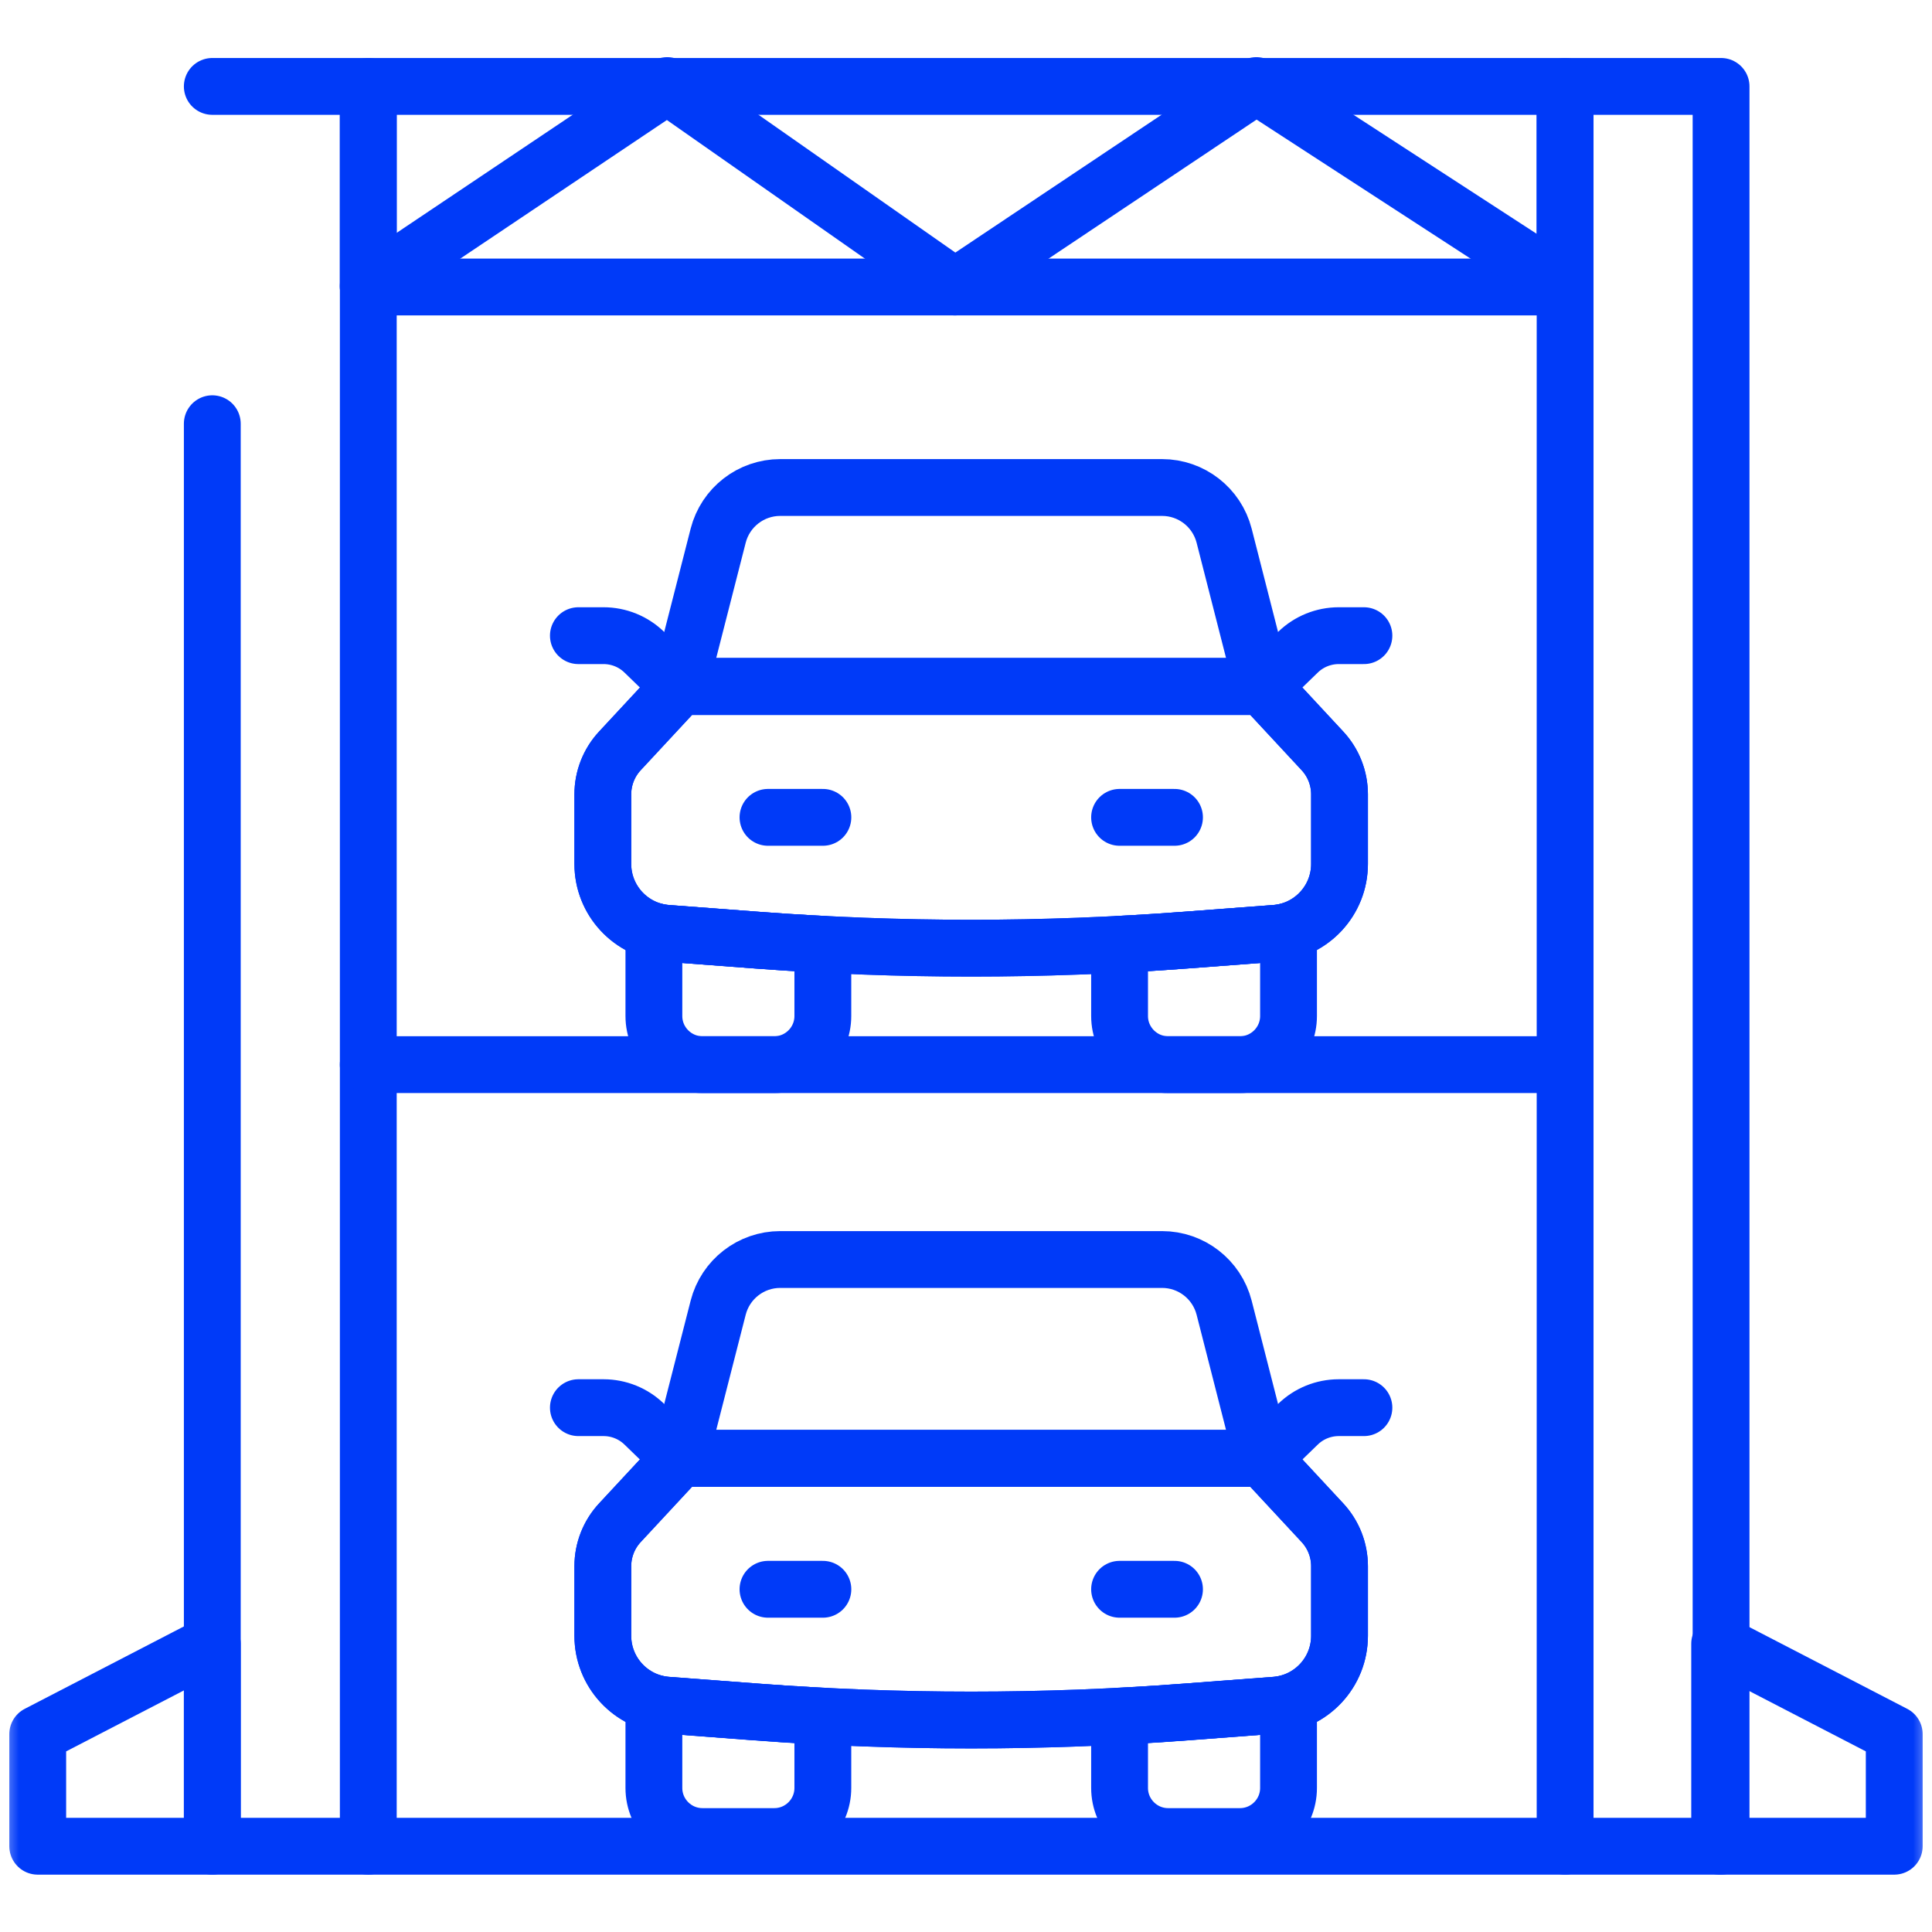
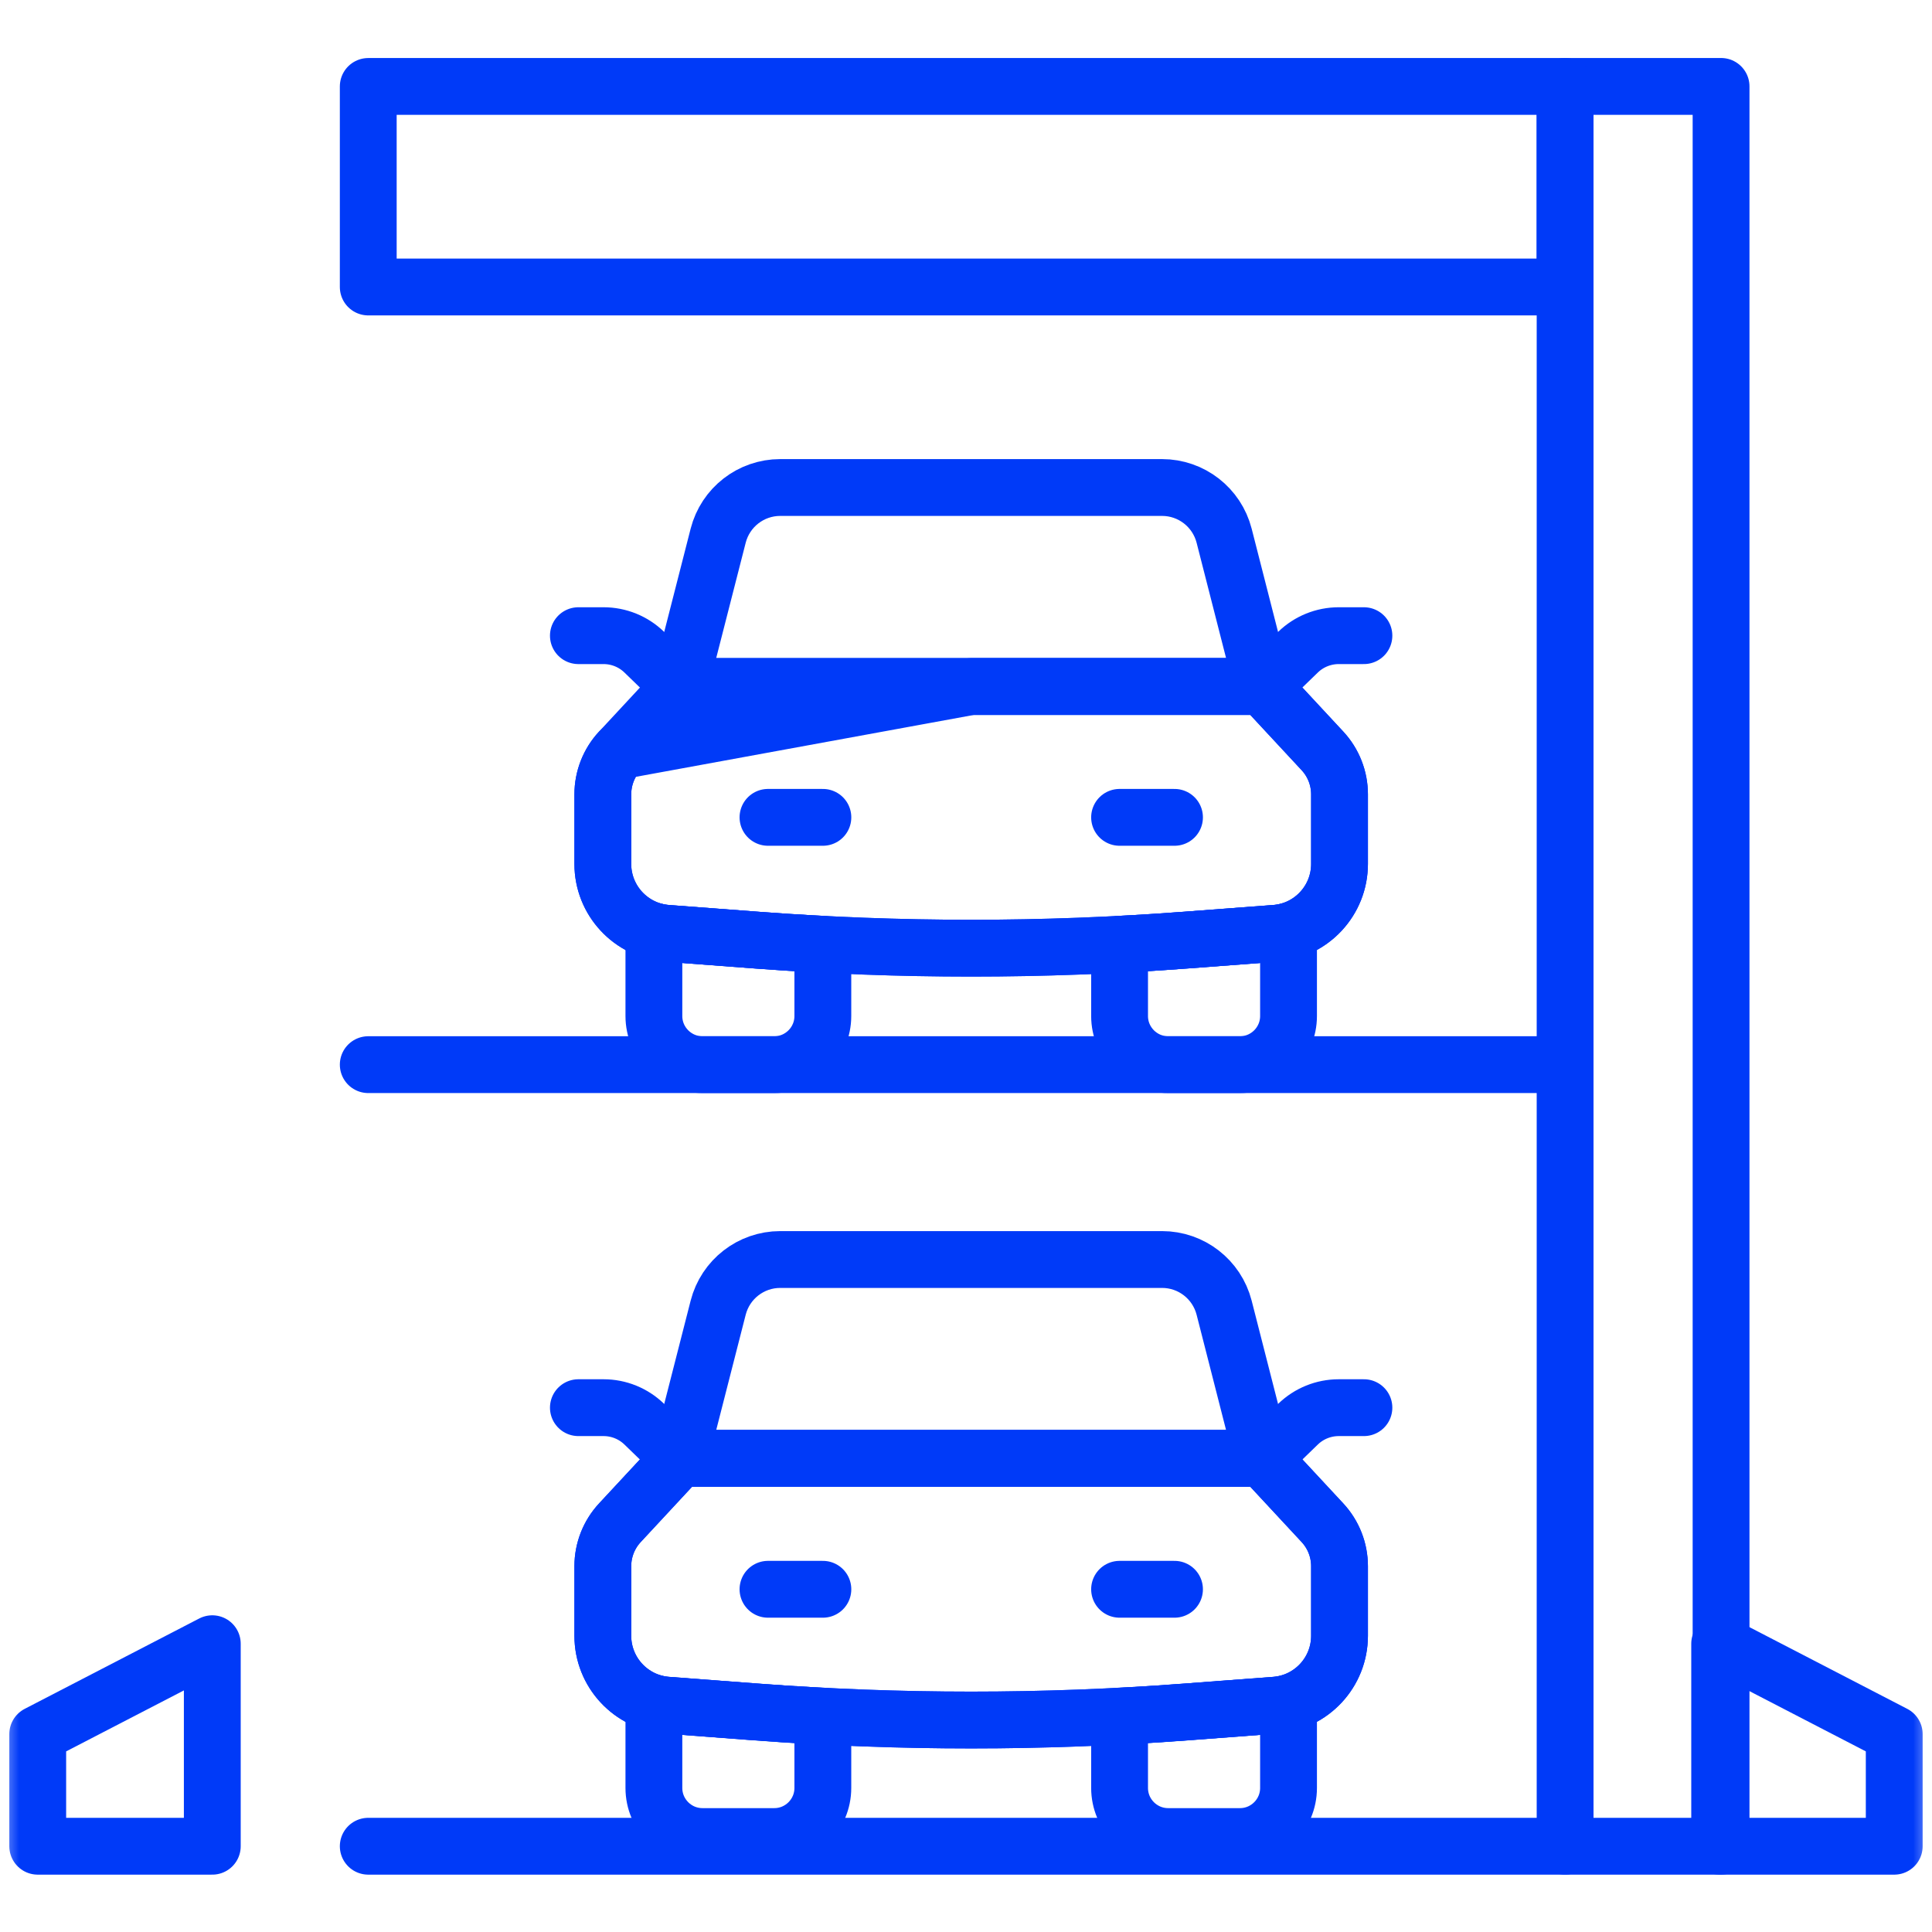
<svg xmlns="http://www.w3.org/2000/svg" width="51" height="51" viewBox="0 0 51 51" fill="none">
  <mask id="mask0_1880_5567" style="mask-type:luminance" maskUnits="userSpaceOnUse" x="0" y="0" width="51" height="51">
    <path d="M0 0H51V51H0V0Z" fill="white" />
  </mask>
  <g mask="url(#mask0_1880_5567)">
    <path d="M17.941 18.121L17.006 17.215C16.718 16.936 16.334 16.78 15.933 16.78H15.268" stroke="#003AF8" stroke-width="1.5" stroke-miterlimit="10" stroke-linecap="round" stroke-linejoin="round" />
    <path d="M33.331 18.121L34.265 17.215C34.553 16.936 34.938 16.78 35.339 16.78H36.004" stroke="#003AF8" stroke-width="1.5" stroke-miterlimit="10" stroke-linecap="round" stroke-linejoin="round" />
    <path d="M21.721 24.928V26.82C21.721 27.528 21.147 28.104 20.439 28.104H18.544C17.835 28.104 17.261 27.528 17.261 26.82V24.578C17.373 24.609 17.49 24.63 17.611 24.639L19.955 24.816C20.543 24.861 21.132 24.898 21.721 24.928Z" stroke="#003AF8" stroke-width="1.5" stroke-miterlimit="10" stroke-linecap="round" stroke-linejoin="round" />
    <path d="M34.014 24.578V26.82C34.014 27.528 33.44 28.104 32.732 28.104H30.837C30.128 28.104 29.554 27.528 29.554 26.82V24.928C30.142 24.898 30.73 24.86 31.317 24.816L33.662 24.639C33.783 24.63 33.902 24.609 34.014 24.578Z" stroke="#003AF8" stroke-width="1.5" stroke-miterlimit="10" stroke-linecap="round" stroke-linejoin="round" />
    <path d="M32.314 14.141C32.122 13.393 31.448 12.869 30.676 12.869H25.636H20.596C19.823 12.869 19.15 13.393 18.958 14.141L17.94 18.121H25.636H33.331L32.314 14.141Z" stroke="#003AF8" stroke-width="1.5" stroke-miterlimit="10" stroke-linecap="round" stroke-linejoin="round" />
    <path d="M20.273 21.576H21.722" stroke="#003AF8" stroke-width="1.5" stroke-miterlimit="10" stroke-linecap="round" stroke-linejoin="round" />
    <path d="M29.554 21.576H31.004" stroke="#003AF8" stroke-width="1.5" stroke-miterlimit="10" stroke-linecap="round" stroke-linejoin="round" />
    <path d="M33.332 18.123H25.637H17.941L16.364 19.821C16.074 20.133 15.913 20.543 15.913 20.969V22.806C15.913 23.767 16.654 24.566 17.612 24.638L19.956 24.815C23.738 25.101 27.535 25.101 31.316 24.815L33.661 24.638C34.619 24.566 35.36 23.767 35.36 22.806V20.969C35.36 20.543 35.199 20.133 34.909 19.821L33.332 18.123Z" stroke="#003AF8" stroke-width="1.5" stroke-miterlimit="10" stroke-linecap="round" stroke-linejoin="round" />
-     <path d="M33.332 18.123H25.637H17.941L16.364 19.821C16.074 20.133 15.913 20.543 15.913 20.969V22.806C15.913 23.767 16.654 24.566 17.612 24.638L19.956 24.815C23.738 25.101 27.535 25.101 31.316 24.815L33.661 24.638C34.619 24.566 35.36 23.767 35.36 22.806V20.969C35.36 20.543 35.199 20.133 34.909 19.821L33.332 18.123Z" stroke="#003AF8" stroke-width="1.5" stroke-miterlimit="10" stroke-linecap="round" stroke-linejoin="round" />
+     <path d="M33.332 18.123H25.637L16.364 19.821C16.074 20.133 15.913 20.543 15.913 20.969V22.806C15.913 23.767 16.654 24.566 17.612 24.638L19.956 24.815C23.738 25.101 27.535 25.101 31.316 24.815L33.661 24.638C34.619 24.566 35.36 23.767 35.36 22.806V20.969C35.36 20.543 35.199 20.133 34.909 19.821L33.332 18.123Z" stroke="#003AF8" stroke-width="1.5" stroke-miterlimit="10" stroke-linecap="round" stroke-linejoin="round" />
    <path d="M33.332 38.498H25.637H17.941L16.364 40.196C16.074 40.508 15.913 40.918 15.913 41.344V43.181C15.913 44.142 16.654 44.941 17.612 45.013L19.956 45.19C23.738 45.476 27.535 45.476 31.316 45.19L33.661 45.013C34.619 44.941 35.36 44.142 35.36 43.181V41.344C35.36 40.918 35.199 40.508 34.909 40.196L33.332 38.498Z" stroke="#003AF8" stroke-width="1.5" stroke-miterlimit="10" stroke-linecap="round" stroke-linejoin="round" />
    <path d="M33.332 38.498H25.637H17.941L16.364 40.196C16.074 40.508 15.913 40.918 15.913 41.344V43.181C15.913 44.142 16.654 44.941 17.612 45.013L19.956 45.19C23.738 45.476 27.535 45.476 31.316 45.19L33.661 45.013C34.619 44.941 35.36 44.142 35.36 43.181V41.344C35.36 40.918 35.199 40.508 34.909 40.196L33.332 38.498Z" stroke="#003AF8" stroke-width="1.5" stroke-miterlimit="10" stroke-linecap="round" stroke-linejoin="round" />
    <path d="M17.941 38.5L17.006 37.594C16.718 37.315 16.334 37.159 15.933 37.159H15.268" stroke="#003AF8" stroke-width="1.5" stroke-miterlimit="10" stroke-linecap="round" stroke-linejoin="round" />
    <path d="M33.331 38.5L34.265 37.594C34.553 37.315 34.938 37.159 35.339 37.159H36.004" stroke="#003AF8" stroke-width="1.5" stroke-miterlimit="10" stroke-linecap="round" stroke-linejoin="round" />
    <path d="M21.721 45.305V47.197C21.721 47.905 21.147 48.48 20.439 48.48H18.544C17.835 48.48 17.261 47.905 17.261 47.197V44.955C17.373 44.986 17.49 45.007 17.611 45.016L19.955 45.193C20.543 45.238 21.132 45.275 21.721 45.305Z" stroke="#003AF8" stroke-width="1.5" stroke-miterlimit="10" stroke-linecap="round" stroke-linejoin="round" />
    <path d="M34.014 44.955V47.197C34.014 47.905 33.44 48.48 32.732 48.48H30.837C30.128 48.48 29.554 47.905 29.554 47.197V45.305C30.142 45.275 30.73 45.237 31.317 45.193L33.662 45.016C33.783 45.007 33.902 44.986 34.014 44.955Z" stroke="#003AF8" stroke-width="1.5" stroke-miterlimit="10" stroke-linecap="round" stroke-linejoin="round" />
    <path d="M32.314 34.52C32.122 33.772 31.448 33.248 30.676 33.248H25.636H20.596C19.823 33.248 19.15 33.772 18.958 34.52L17.94 38.5H25.636H33.331L32.314 34.52Z" stroke="#003AF8" stroke-width="1.5" stroke-miterlimit="10" stroke-linecap="round" stroke-linejoin="round" />
    <path d="M20.273 41.953H21.722" stroke="#003AF8" stroke-width="1.5" stroke-miterlimit="10" stroke-linecap="round" stroke-linejoin="round" />
    <path d="M29.554 41.953H31.004" stroke="#003AF8" stroke-width="1.5" stroke-miterlimit="10" stroke-linecap="round" stroke-linejoin="round" />
-     <path d="M5.604 2.281H9.722V48.736H5.604V11.185" stroke="#003AF8" stroke-width="1.5" stroke-miterlimit="10" stroke-linecap="round" stroke-linejoin="round" />
    <path d="M45.432 48.736H41.315V2.281H45.432V48.736Z" stroke="#003AF8" stroke-width="1.5" stroke-miterlimit="10" stroke-linecap="round" stroke-linejoin="round" />
    <path d="M9.721 28.104H41.314" stroke="#003AF8" stroke-width="1.5" stroke-miterlimit="10" stroke-linecap="round" stroke-linejoin="round" />
    <path d="M41.314 7.576H9.721V2.282H41.314V7.576Z" stroke="#003AF8" stroke-width="1.5" stroke-miterlimit="10" stroke-linecap="round" stroke-linejoin="round" />
-     <path d="M41.314 7.553L33.165 2.259L25.209 7.576L17.613 2.259L9.721 7.553" stroke="#003AF8" stroke-width="1.5" stroke-miterlimit="10" stroke-linecap="round" stroke-linejoin="round" />
    <path d="M5.604 43.39L0.996 45.776V48.736H5.604V43.39Z" stroke="#003AF8" stroke-width="1.5" stroke-miterlimit="10" stroke-linecap="round" stroke-linejoin="round" />
    <path d="M45.395 43.39L50.003 45.776V48.736H45.395V43.39Z" stroke="#003AF8" stroke-width="1.5" stroke-miterlimit="10" stroke-linecap="round" stroke-linejoin="round" />
    <path d="M9.721 48.736H41.314" stroke="#003AF8" stroke-width="1.5" stroke-miterlimit="10" stroke-linecap="round" stroke-linejoin="round" />
  </g>
</svg>